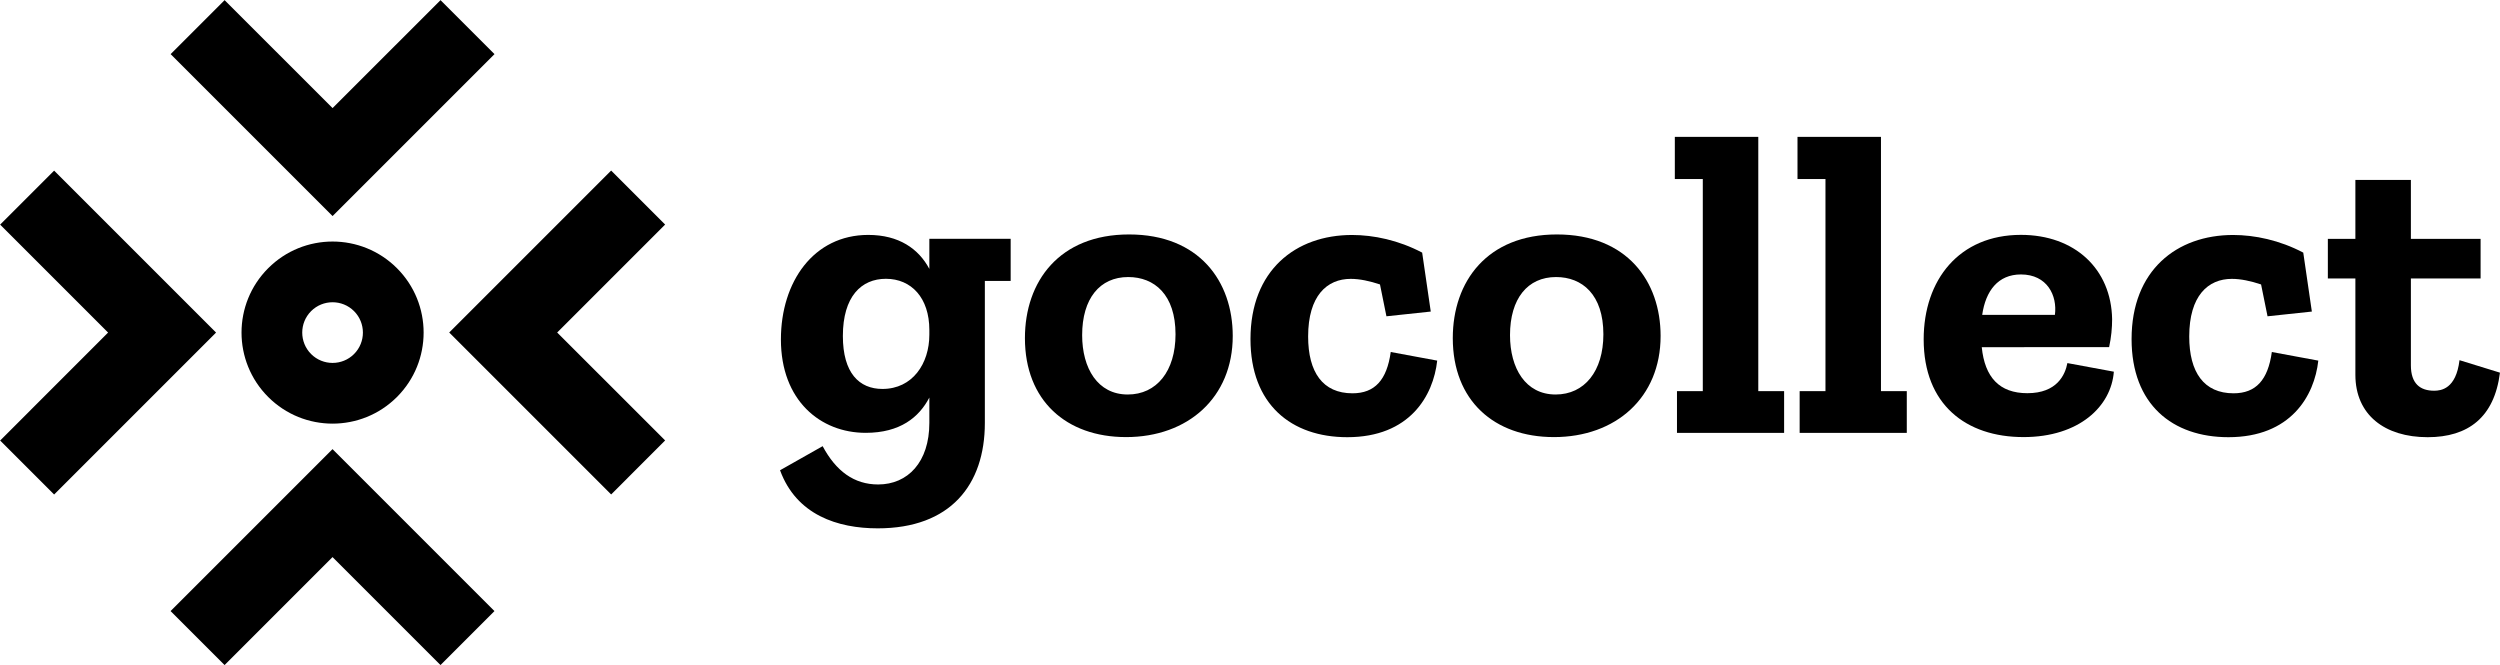
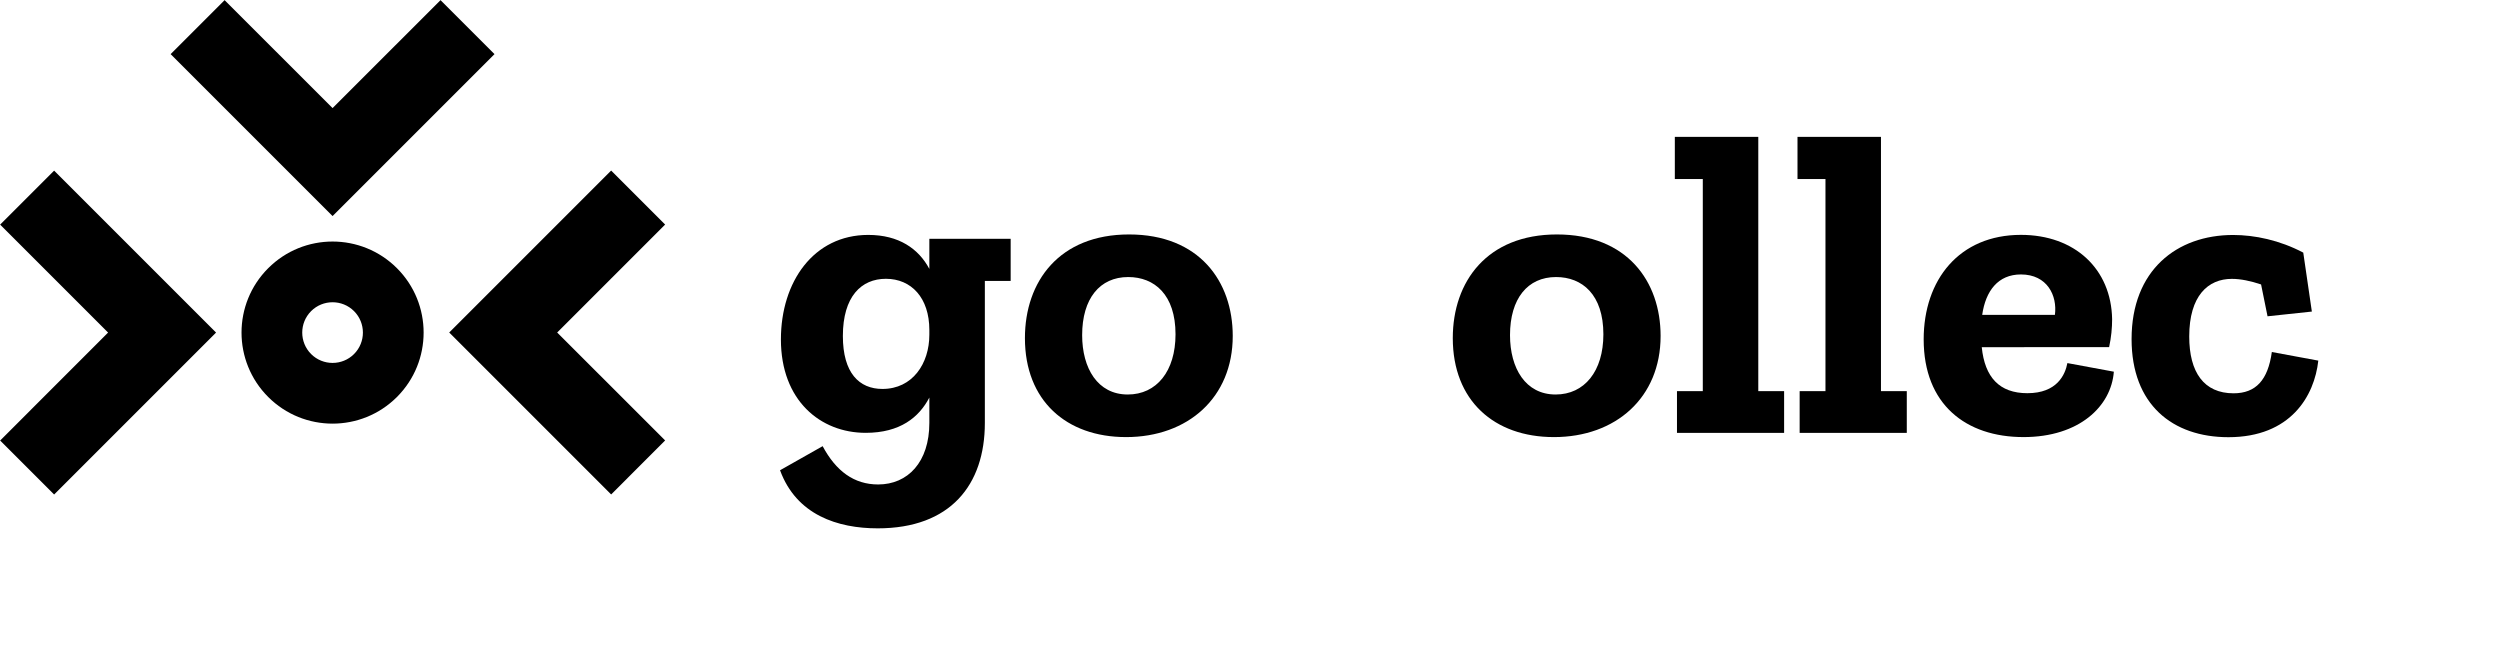
<svg xmlns="http://www.w3.org/2000/svg" xmlns:ns1="http://www.inkscape.org/namespaces/inkscape" xmlns:ns2="http://sodipodi.sourceforge.net/DTD/sodipodi-0.dtd" width="643.925" height="171.32" viewBox="0 0 170.372 45.328" version="1.1" id="svg8" ns1:version="0.92.2 (5c3e80d, 2017-08-06)" ns2:docname="horizontal_black.svg" ns1:export-filename="/home/anxhelo/Desktop/GoCollect/PNG/horizontal_black.png" ns1:export-xdpi="96" ns1:export-ydpi="96">
  <defs id="defs2" />
  <ns2:namedview id="base" pagecolor="#ffffff" bordercolor="#666666" borderopacity="1.0" ns1:pageopacity="0.0" ns1:pageshadow="2" ns1:zoom="0.7" ns1:cx="-178.52194" ns1:cy="-104.88814" ns1:document-units="mm" ns1:current-layer="layer1" ns1:document-rotation="0" showgrid="true" borderlayer="true" ns1:showpageshadow="false" units="px" ns1:pagecheckerboard="false" showguides="true" ns1:window-width="1360" ns1:window-height="713" ns1:window-x="0" ns1:window-y="0" ns1:window-maximized="0" fit-margin-top="0" fit-margin-left="0" fit-margin-right="0" fit-margin-bottom="0">
    <ns1:grid type="xygrid" id="grid10" originx="-134.588" originy="-90.531" />
  </ns2:namedview>
  <g ns1:label="Layer 1" ns1:groupmode="layer" id="layer1" transform="translate(-134.588,-161.141)">
    <g id="g5062" transform="translate(-33.344,-28.789)" style="fill:#000000">
      <g transform="matrix(0.698,0,0,-0.698,231.266,212.419)" id="g20" style="fill:#000000">
        <path ns1:connector-curvature="0" id="path22" style="fill:#000000;fill-opacity:1;fill-rule:nonzero;stroke:none" d="m 0,0 c 0,3.151 -1.765,4.999 -4.243,4.999 -2.395,0 -4.2,-1.722 -4.2,-5.587 0,-3.613 1.595,-5.167 3.864,-5.167 2.94,0 4.579,2.479 4.579,5.293 z M 5.419,4.789 V -9.073 c 0,-6.05 -3.361,-10.292 -10.46,-10.292 -3.907,0 -7.939,1.302 -9.536,5.671 l 4.159,2.352 c 1.302,-2.436 3.066,-3.739 5.419,-3.739 2.898,0 4.999,2.185 4.999,6.008 v 2.478 c -1.009,-1.932 -2.856,-3.445 -6.218,-3.445 -4.41,0 -8.275,3.151 -8.275,9.116 0,5.629 3.193,10.208 8.528,10.208 2.983,0 4.914,-1.345 5.965,-3.319 V 8.906 H 7.939 V 4.789 Z" />
      </g>
      <g transform="matrix(0.698,0,0,-0.698,244.817,208.81)" id="g24" style="fill:#000000">
        <path ns1:connector-curvature="0" id="path26" style="fill:#000000;fill-opacity:1;fill-rule:nonzero;stroke:none" d="m 0,0 c -2.772,0 -4.495,-2.1 -4.495,-5.671 0,-3.234 1.513,-5.797 4.453,-5.797 2.814,0 4.663,2.268 4.663,5.881 C 4.621,-1.722 2.563,0 0,0 m -0.21,-15.626 c -5.839,0 -9.872,3.57 -9.872,9.661 0,5.545 3.361,10.124 10.166,10.124 6.848,0 10.124,-4.579 10.124,-9.914 0,-6.007 -4.369,-9.871 -10.418,-9.871" />
      </g>
      <g transform="matrix(0.698,0,0,-0.698,259.748,219.724)" id="g28" style="fill:#000000">
-         <path ns1:connector-curvature="0" id="path30" style="fill:#000000;fill-opacity:1;fill-rule:nonzero;stroke:none" d="m 0,0 c -5.461,0 -9.452,3.192 -9.452,9.578 0,6.721 4.411,10.165 9.914,10.165 2.101,0 4.537,-0.504 6.848,-1.722 l 0.839,-5.755 -4.327,-0.462 -0.63,3.109 c -1.007,0.336 -1.974,0.545 -2.856,0.545 -2.311,0 -4.159,-1.638 -4.159,-5.628 0,-3.487 1.428,-5.545 4.327,-5.545 2.184,0 3.36,1.302 3.738,4.032 L 8.779,7.477 C 8.401,4.033 6.091,0 0,0" />
-       </g>
+         </g>
      <g transform="matrix(0.698,0,0,-0.698,273.975,208.81)" id="g32" style="fill:#000000">
        <path ns1:connector-curvature="0" id="path34" style="fill:#000000;fill-opacity:1;fill-rule:nonzero;stroke:none" d="m 0,0 c -2.772,0 -4.495,-2.1 -4.495,-5.671 0,-3.234 1.513,-5.797 4.453,-5.797 2.814,0 4.663,2.268 4.663,5.881 C 4.621,-1.722 2.563,0 0,0 m -0.21,-15.626 c -5.839,0 -9.872,3.57 -9.872,9.661 0,5.545 3.361,10.124 10.166,10.124 6.848,0 10.124,-4.579 10.124,-9.914 0,-6.007 -4.369,-9.871 -10.418,-9.871" />
      </g>
      <g transform="matrix(0.698,0,0,-0.698,282.216,219.43)" id="g36" style="fill:#000000">
        <path ns1:connector-curvature="0" id="path38" style="fill:#000000;fill-opacity:1;fill-rule:nonzero;stroke:none" d="M 0,0 V 4.075 H 2.521 V 24.784 H -0.21 v 4.117 H 7.939 V 4.075 H 10.46 V 0 Z" />
      </g>
      <g transform="matrix(0.698,0,0,-0.698,290.576,219.43)" id="g40" style="fill:#000000">
        <path ns1:connector-curvature="0" id="path42" style="fill:#000000;fill-opacity:1;fill-rule:nonzero;stroke:none" d="M 0,0 V 4.075 H 2.521 V 24.784 H -0.21 v 4.117 H 7.939 V 4.075 H 10.46 V 0 Z" />
      </g>
      <g transform="matrix(0.698,0,0,-0.698,305.655,208.633)" id="g44" style="fill:#000000">
        <path ns1:connector-curvature="0" id="path46" style="fill:#000000;fill-opacity:1;fill-rule:nonzero;stroke:none" d="M 0,0 C -2.227,0 -3.444,-1.597 -3.781,-3.949 H 3.318 C 3.57,-2.059 2.563,0 0,0 m 0.252,-15.879 c -5.629,0 -9.746,3.192 -9.746,9.536 0,5.839 3.487,10.207 9.494,10.207 5.251,0 8.821,-3.318 8.905,-8.233 0,-0.84 -0.084,-1.764 -0.294,-2.731 H -3.823 c 0.295,-2.94 1.722,-4.494 4.453,-4.494 2.898,0 3.696,1.806 3.907,2.94 l 4.536,-0.84 c -0.252,-3.36 -3.36,-6.385 -8.821,-6.385" />
      </g>
      <g transform="matrix(0.698,0,0,-0.698,319.794,219.724)" id="g48" style="fill:#000000">
        <path ns1:connector-curvature="0" id="path50" style="fill:#000000;fill-opacity:1;fill-rule:nonzero;stroke:none" d="m 0,0 c -5.461,0 -9.452,3.192 -9.452,9.578 0,6.721 4.411,10.165 9.914,10.165 2.101,0 4.537,-0.504 6.848,-1.722 l 0.839,-5.755 -4.327,-0.462 -0.63,3.109 c -1.007,0.336 -1.974,0.545 -2.856,0.545 -2.311,0 -4.159,-1.638 -4.159,-5.628 0,-3.487 1.428,-5.545 4.327,-5.545 2.184,0 3.36,1.302 3.738,4.032 L 8.779,7.477 C 8.401,4.033 6.091,0 0,0" />
      </g>
      <g transform="matrix(0.698,0,0,-0.698,333.375,219.724)" id="g52" style="fill:#000000">
-         <path ns1:connector-curvature="0" id="path54" style="fill:#000000;fill-opacity:1;fill-rule:nonzero;stroke:none" d="M 0,0 C -4.201,0 -7.058,2.184 -7.058,6.091 V 15.5 h -2.688 v 3.865 h 2.688 v 5.755 h 5.419 V 19.365 H 5.167 V 15.5 H -1.639 V 7.015 c 0,-1.806 0.924,-2.478 2.269,-2.478 0.672,0 2.142,0.168 2.478,2.982 L 7.057,6.301 C 6.511,1.932 3.948,0 0,0" />
-       </g>
+         </g>
      <g transform="matrix(0.698,0,0,-0.698,213.26,205.232)" id="g92" style="fill:#000000">
        <path ns1:connector-curvature="0" id="path94" style="fill:#000000;fill-opacity:1;fill-rule:nonzero;stroke:none" d="m 0,0 -5.27,5.27 -10.541,-10.54 -5.27,-5.271 5.27,-5.27 10.541,-10.541 5.27,5.271 -10.541,10.54 z" />
      </g>
      <g transform="matrix(0.698,0,0,-0.698,186.915,224.216)" id="g96" style="fill:#000000">
-         <path ns1:connector-curvature="0" id="path98" style="fill:#000000;fill-opacity:1;fill-rule:nonzero;stroke:none" d="m 0,0 -10.541,-10.541 5.271,-5.27 10.54,10.541 10.541,-10.541 5.27,5.27 L 5.27,5.27 Z" />
-       </g>
+         </g>
      <g transform="matrix(0.698,0,0,-0.698,182.656,212.594)" id="g100" style="fill:#000000">
        <path ns1:connector-curvature="0" id="path102" style="fill:#000000;fill-opacity:1;fill-rule:nonzero;stroke:none" d="m 0,0 -5.27,5.27 -10.541,10.541 -5.27,-5.27 10.54,-10.541 -10.54,-10.541 5.27,-5.27 10.541,10.541 z" />
      </g>
      <g transform="matrix(0.698,0,0,-0.698,190.596,204.654)" id="g104" style="fill:#000000">
-         <path ns1:connector-curvature="0" id="path106" style="fill:#000000;fill-opacity:1;fill-rule:nonzero;stroke:none" d="m 0,0 15.811,15.811 -5.27,5.27 L 0,10.541 -10.541,21.081 -15.811,15.811 -5.27,5.27 Z" />
+         <path ns1:connector-curvature="0" id="path106" style="fill:#000000;fill-opacity:1;fill-rule:nonzero;stroke:none" d="m 0,0 15.811,15.811 -5.27,5.27 L 0,10.541 -10.541,21.081 -15.811,15.811 -5.27,5.27 " />
      </g>
      <g transform="matrix(0.698,0,0,-0.698,192.059,214.058)" id="g108" style="fill:#000000">
        <path ns1:connector-curvature="0" id="path110" style="fill:#000000;fill-opacity:1;fill-rule:nonzero;stroke:none" d="m 0,0 c -1.155,-1.155 -3.035,-1.155 -4.191,0 -1.155,1.155 -1.155,3.035 0,4.191 1.156,1.155 3.036,1.155 4.191,0 C 1.155,3.035 1.155,1.155 0,0 m -8.381,8.381 c -3.472,-3.471 -3.472,-9.1 0,-12.572 3.471,-3.471 9.1,-3.471 12.572,0 3.471,3.472 3.471,9.101 0,12.572 -3.472,3.472 -9.101,3.472 -12.572,0" />
      </g>
    </g>
  </g>
</svg>